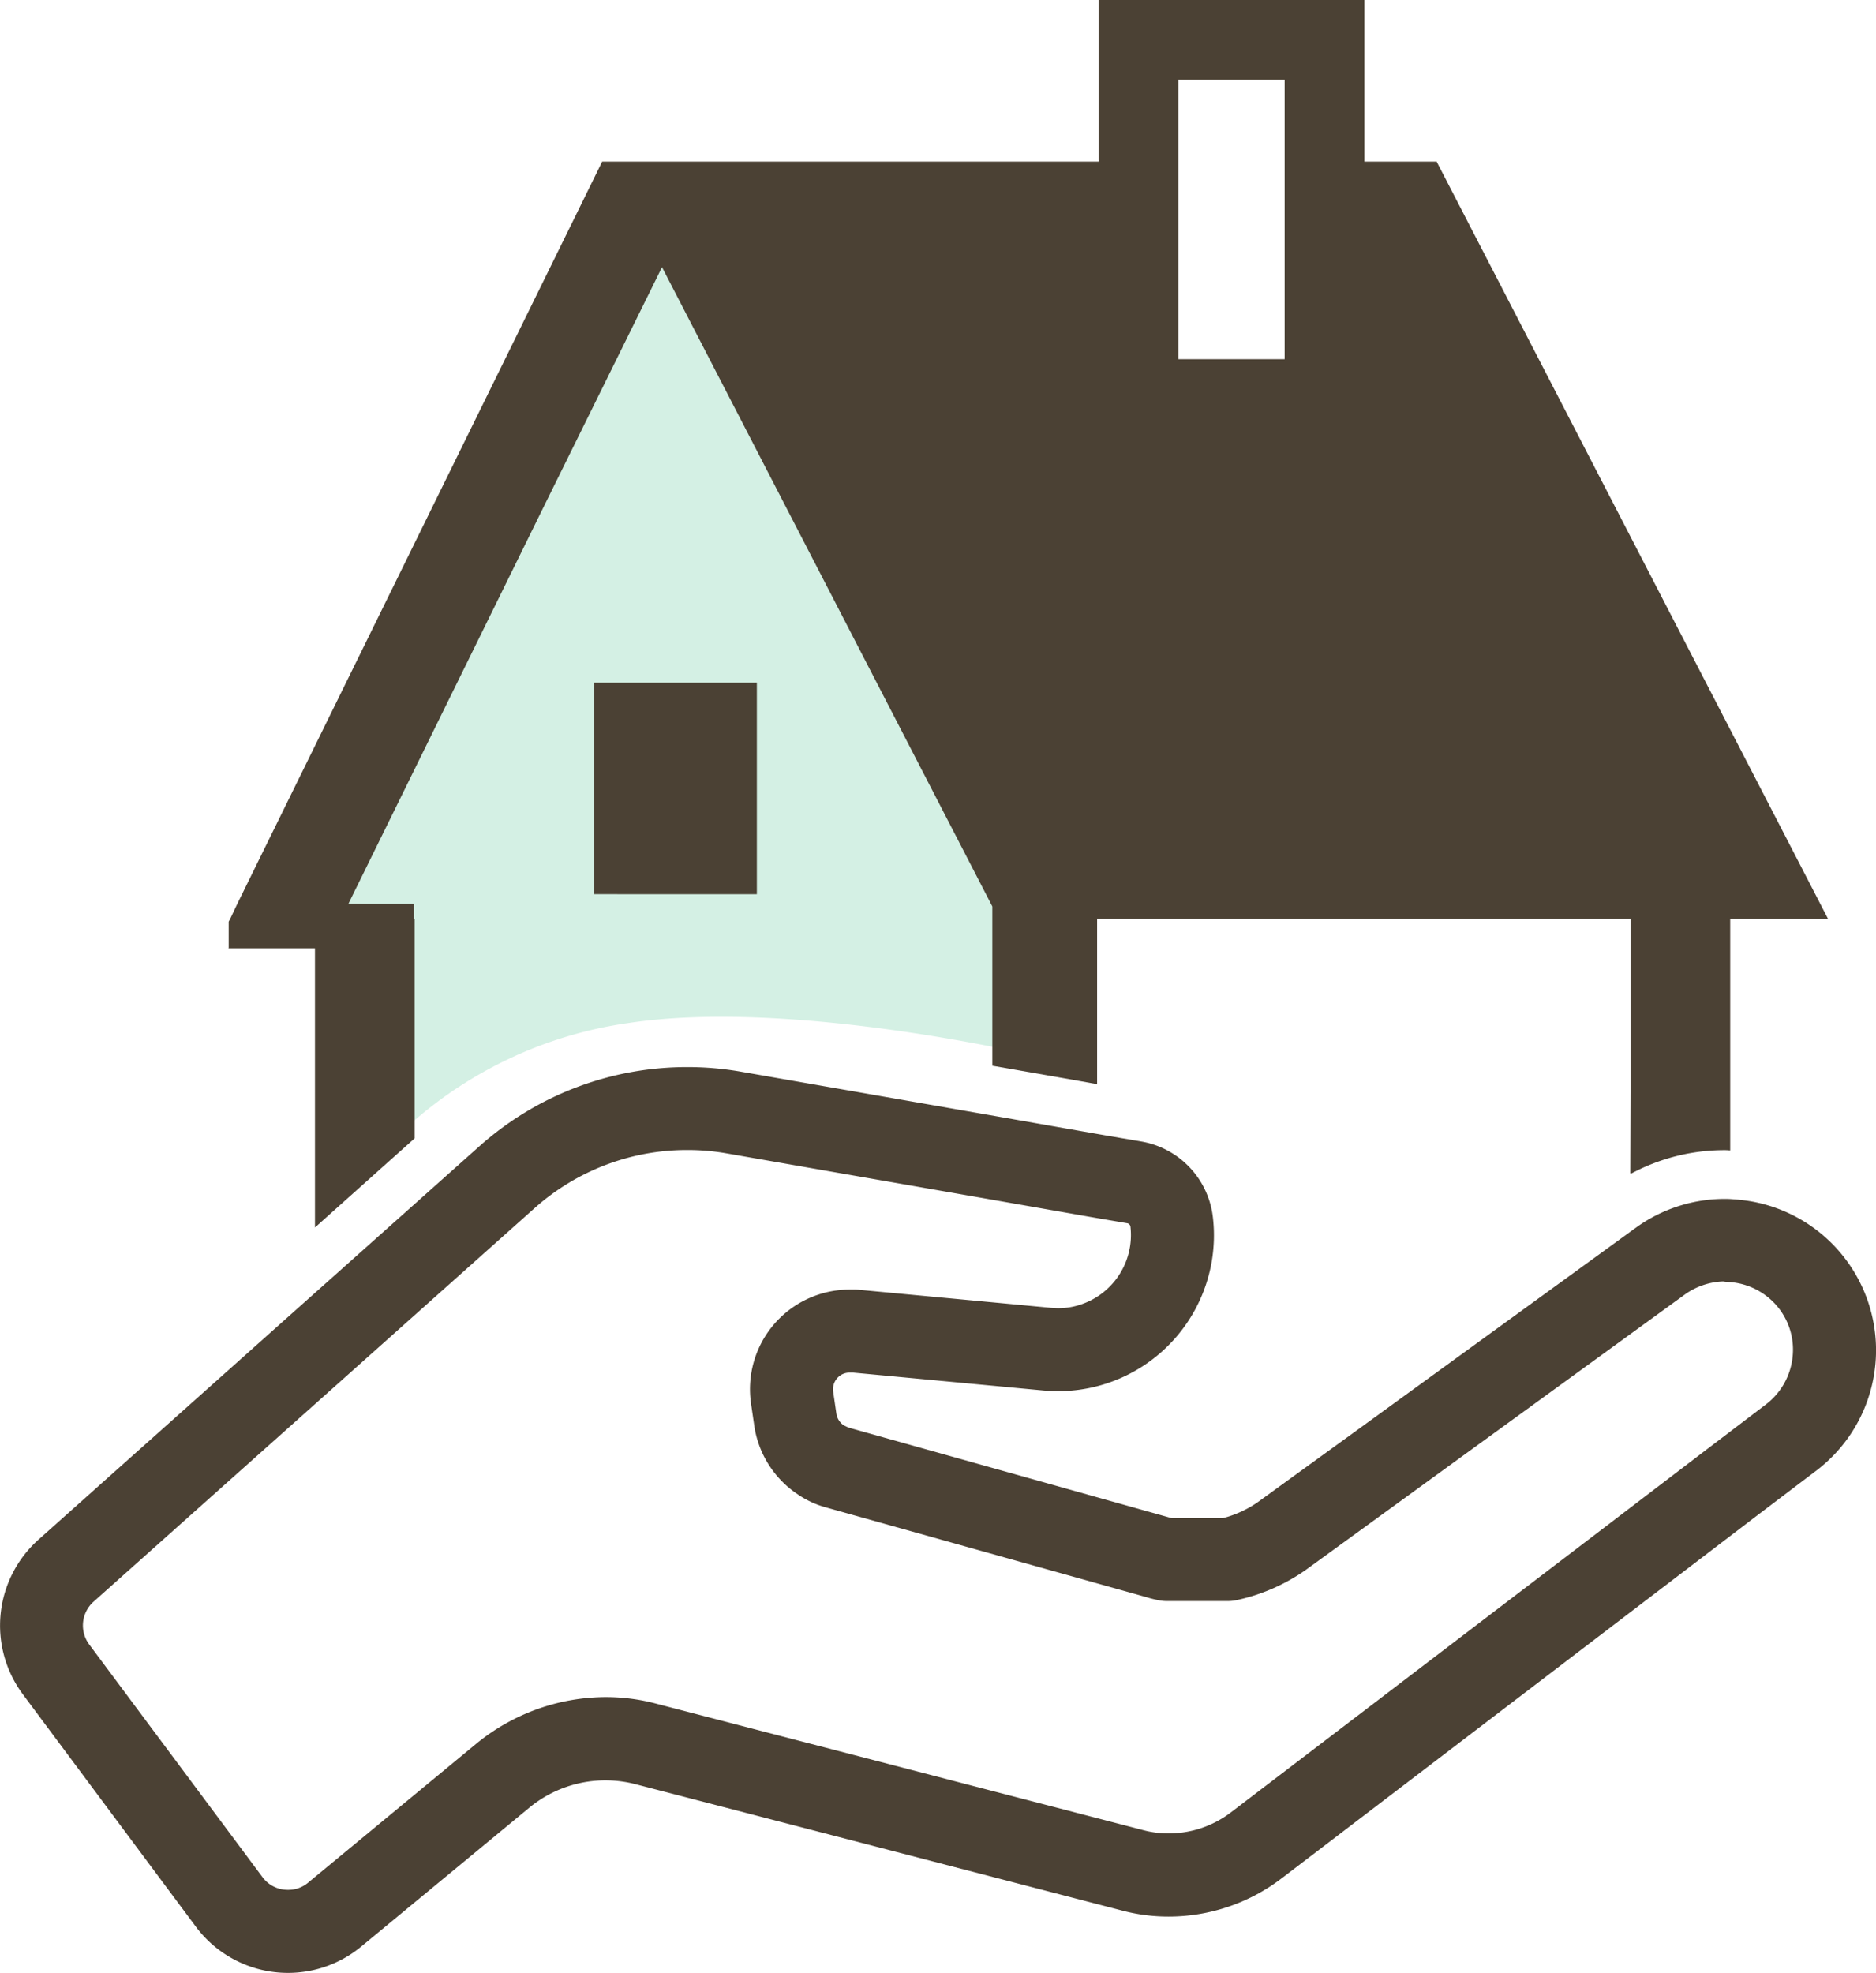
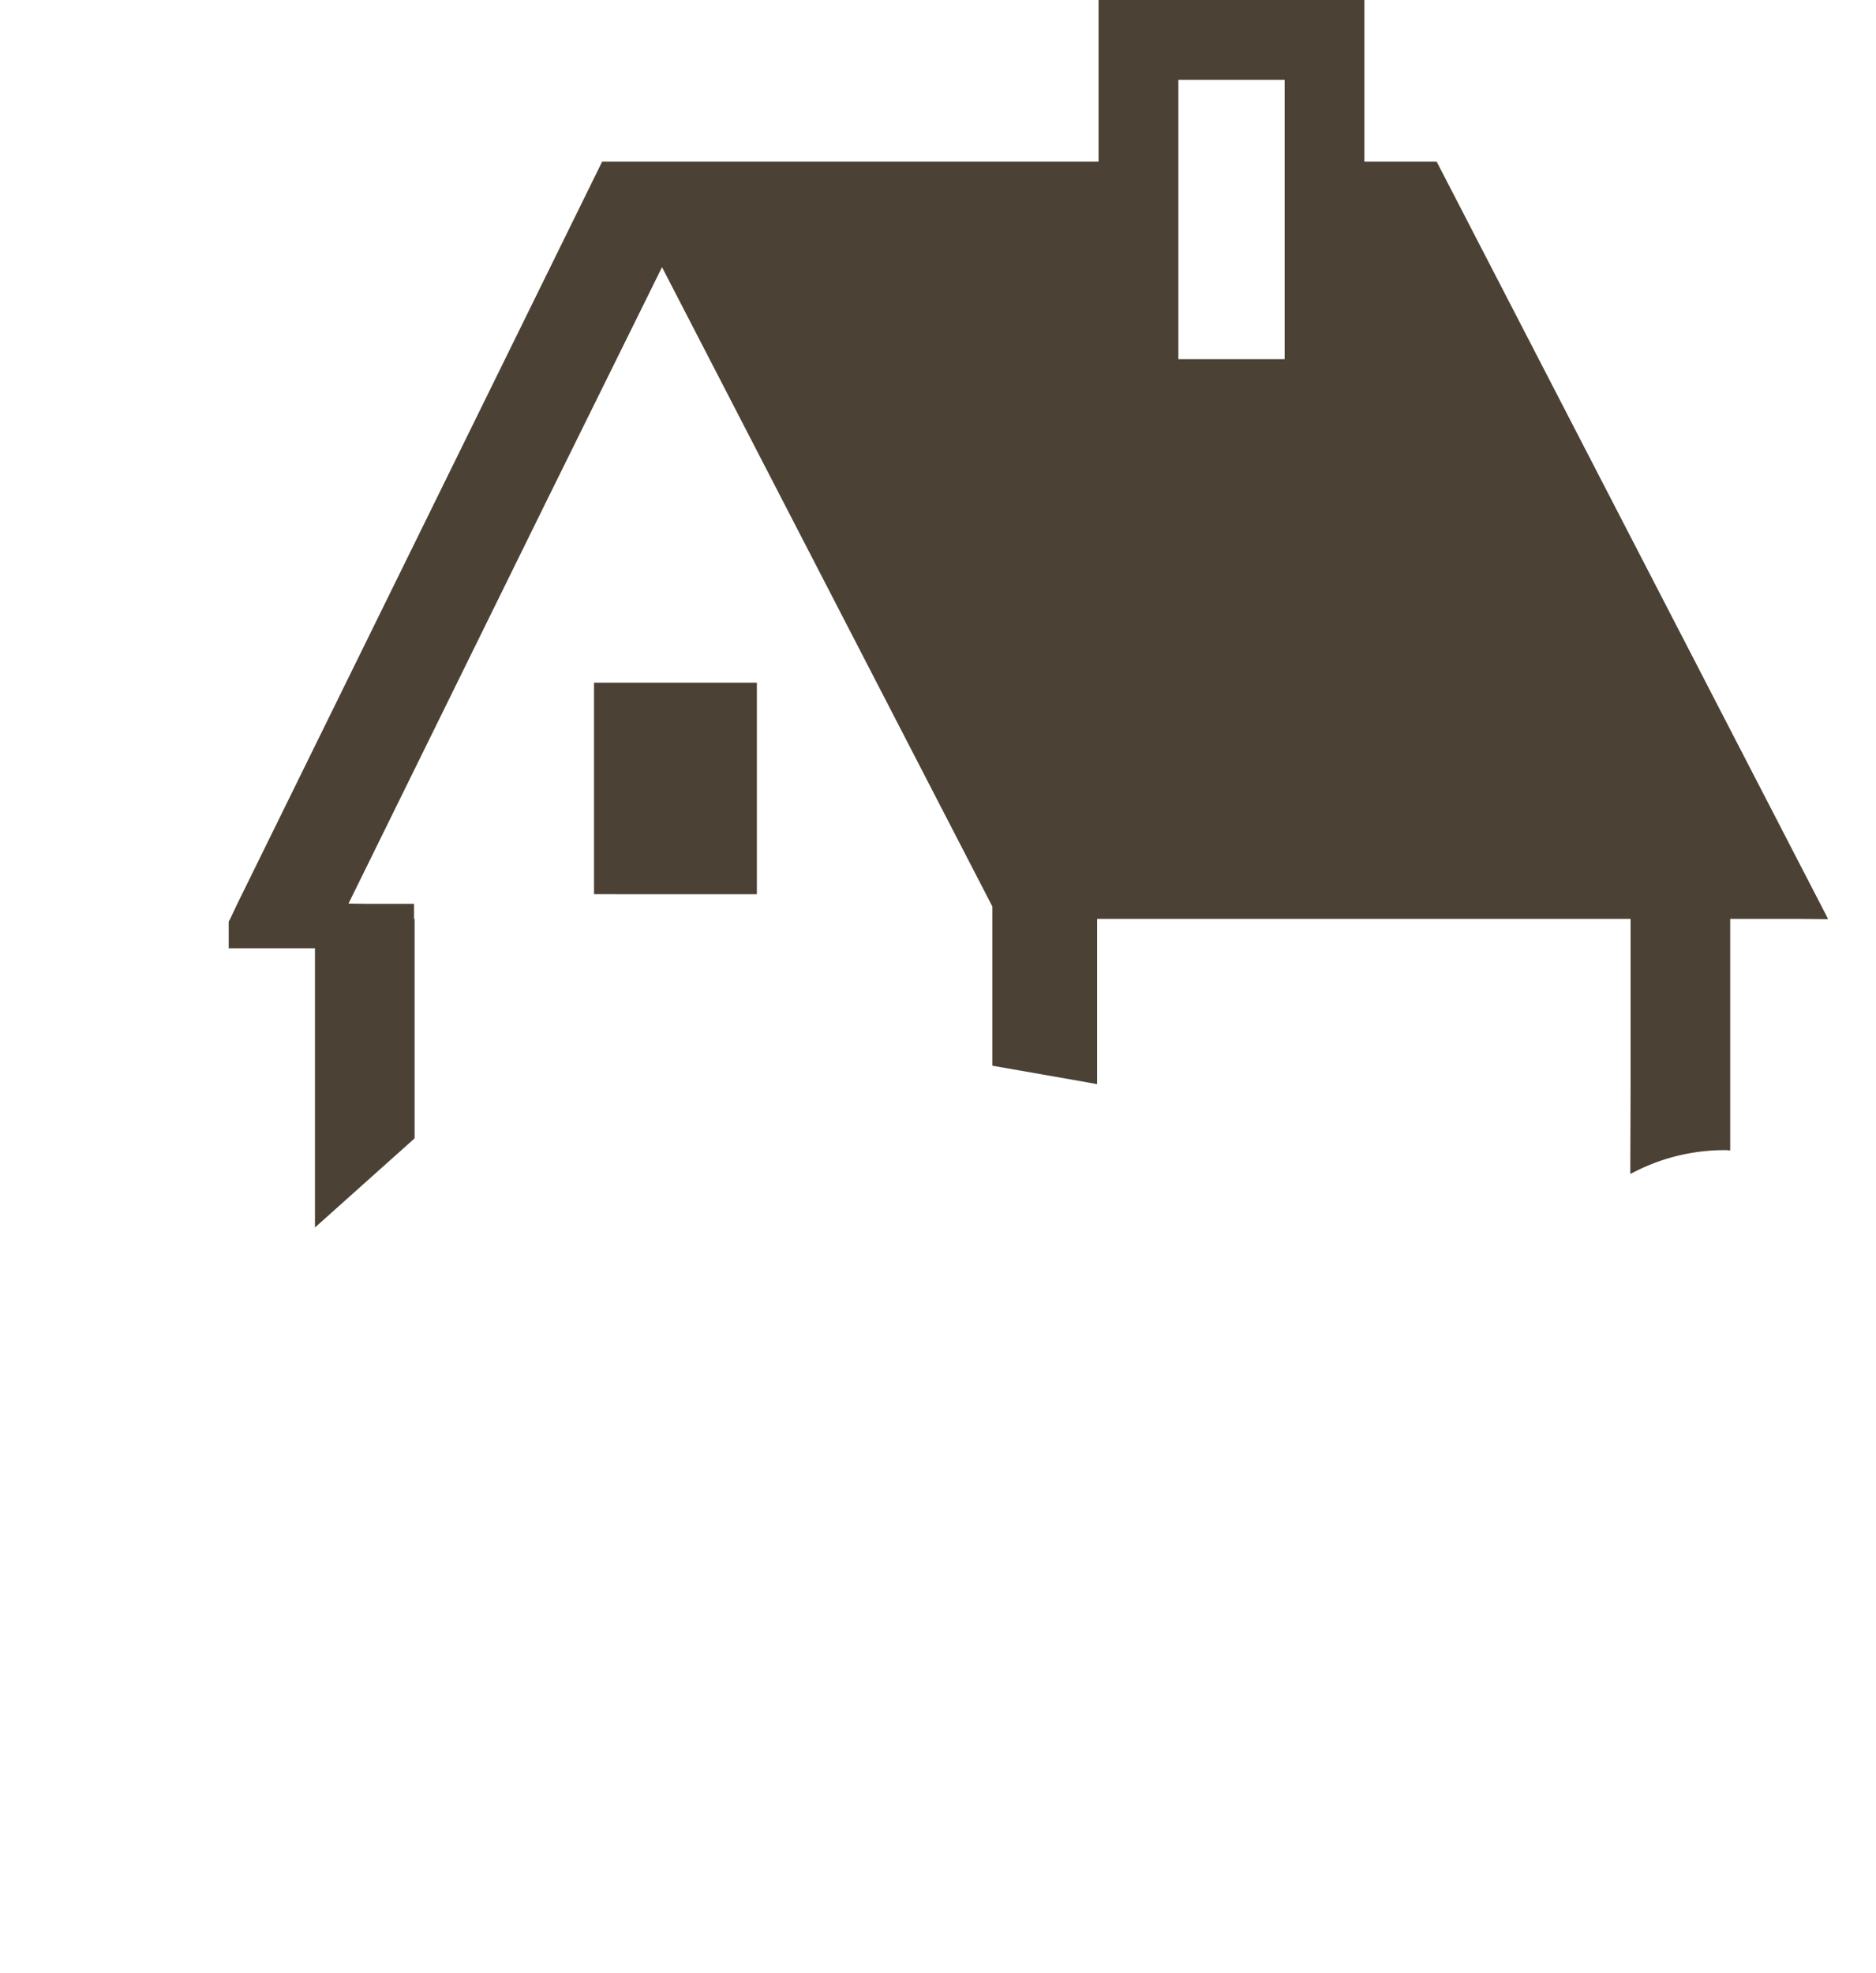
<svg xmlns="http://www.w3.org/2000/svg" width="78.943" height="83.012" viewBox="0 0 78.943 83.012">
  <g transform="translate(20972.473 -3140.667)">
    <g transform="translate(-20979.813 3140.667)">
-       <path d="M34.893,9.244,19.449,38.585h3.705V48.746a17.5,17.5,0,0,1,10.623-5.7c7.008-1.063,17.41,1.442,17.41,1.442v-8.32Z" fill="#d4f0e4" />
      <path d="M67.932,39.879V39.9h3.636V51.648l4.193-3.75V38.663h-.025v-.608h0V38.03H73.8l-.821-.011,8.293-16.857,4.9-9.921,13.9,26.9v6.7l3.739.655.645.117v0l.025,0V38.663h22.448V45.92l-.012,3.451.012-.005v.028a8.306,8.306,0,0,1,3.965-1,1.7,1.7,0,0,1,.193.01s.007,0,.01,0h.025V38.663h2.818l1.277.012-.006-.012h.028L118.769,6.8h-3.041V0H104.542V6.8H83.653L68.3,38.03l-.3.633-.063.114v1.1ZM107.9,15.113V3.357h4.472V15.113Z" transform="translate(-50.974)" fill="#4b4134" />
      <path d="M171.675,189.9V181h-6.853v8.874h0v.025Z" transform="translate(-132.486 -152.275)" fill="#4b4134" />
-       <path d="M36.251,282.871a13,13,0,0,1,2.254.192l10.891,1.9,4.41.773,1.551.265a3.659,3.659,0,0,1,3.026,3.224,6.558,6.558,0,0,1-7.13,7.255l-8.016-.753h-.146a.688.688,0,0,0-.524.238.706.706,0,0,0-.166.569l.136.932a.726.726,0,0,0,.318.486c.009,0,.177.085.186.087l13.517,3.788.091.023h2.157a4.576,4.576,0,0,0,1.47-.678l4.389-3.182L76.22,289.6a6.38,6.38,0,0,1,3.7-1.182,3.438,3.438,0,0,1,.387.019,6.361,6.361,0,0,1,3.419,11.449L81.2,301.8,61.24,317.03a7.83,7.83,0,0,1-4.72,1.586,7.574,7.574,0,0,1-2.009-.266l-20.409-5.3a5.034,5.034,0,0,0-4.5.993l-7.061,5.833a4.837,4.837,0,0,1-6.963-.84L8.3,309.26a4.845,4.845,0,0,1,.661-6.506l10.471-9.344,8.082-7.208A13.116,13.116,0,0,1,36.251,282.871Zm15.607,10.147a2.94,2.94,0,0,0,1.034-.18,3.081,3.081,0,0,0,2.019-3.241.169.169,0,0,0-.132-.154l-1.569-.268-4.416-.774L37.9,286.5a9.512,9.512,0,0,0-1.651-.139,9.627,9.627,0,0,0-6.414,2.446L11.279,305.365a1.339,1.339,0,0,0-.185,1.8l7.289,9.787a1.318,1.318,0,0,0,1.083.538,1.283,1.283,0,0,0,.837-.3l7.083-5.852a8.636,8.636,0,0,1,5.445-1.958,8.249,8.249,0,0,1,2.169.289l20.413,5.3a4.133,4.133,0,0,0,1.107.147,4.317,4.317,0,0,0,2.6-.872l19.964-15.227,2.536-1.928a2.887,2.887,0,0,0,1.161-2.109,2.827,2.827,0,0,0-.831-2.233,2.886,2.886,0,0,0-1.886-.833,1.745,1.745,0,0,1-.215-.023,2.951,2.951,0,0,0-1.6.543L62.3,304.02a7.96,7.96,0,0,1-2.94,1.284,1.745,1.745,0,0,1-.352.036H56.444a1.744,1.744,0,0,1-.371-.04,5.143,5.143,0,0,1-.533-.136L42.1,301.4a3.957,3.957,0,0,1-1.2-.557,4.2,4.2,0,0,1-1.819-2.874l-.139-.949a4.191,4.191,0,0,1,4.147-4.786h.228q.082,0,.164.008l8.08.76C51.653,293.008,51.755,293.018,51.858,293.018Z" transform="translate(0 -237.973)" fill="#4b4134" />
    </g>
  </g>
</svg>